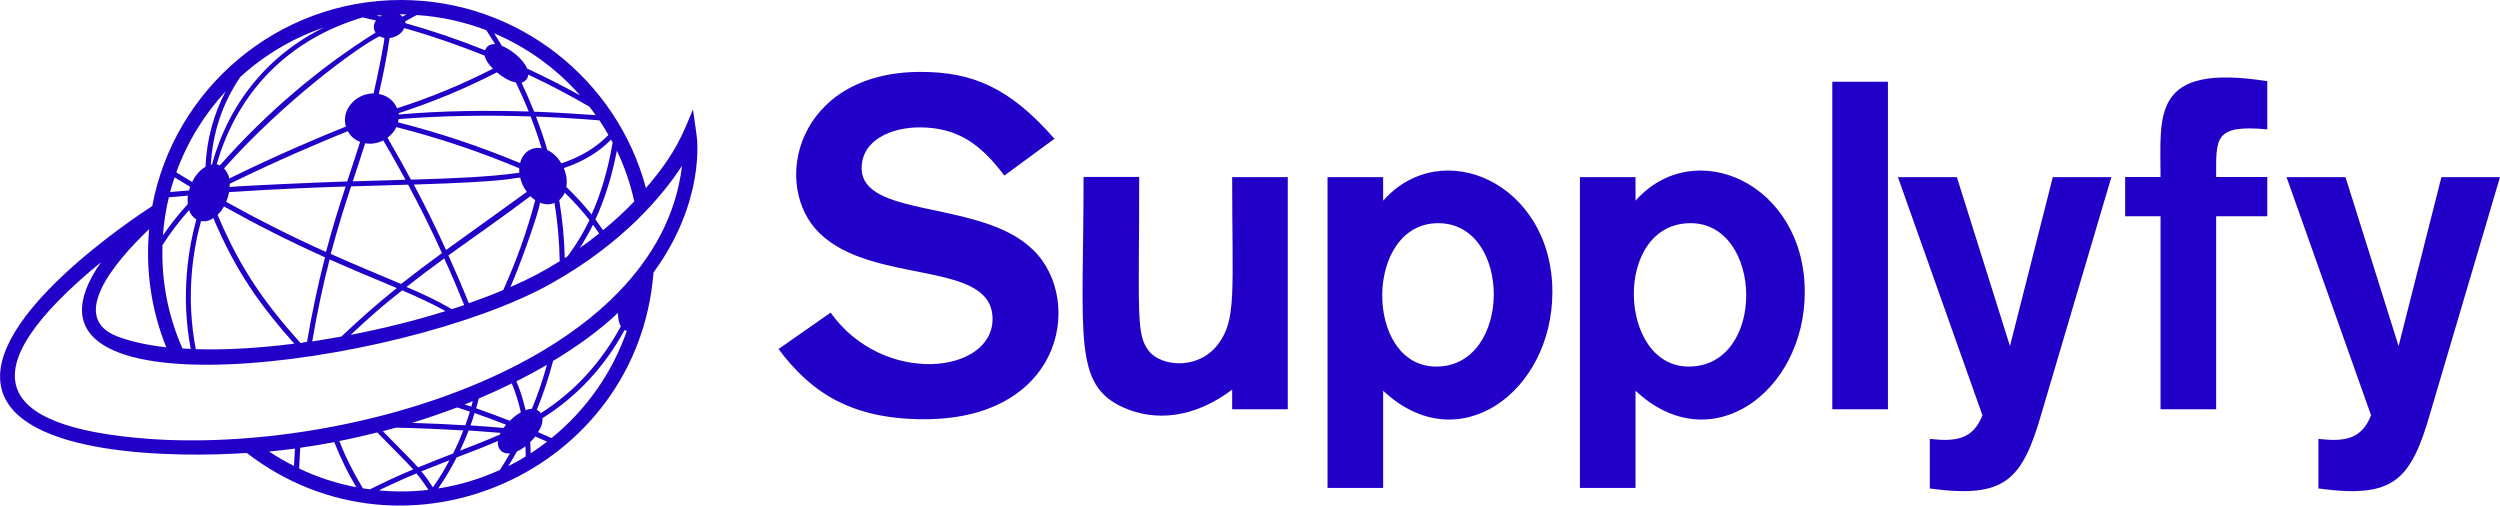
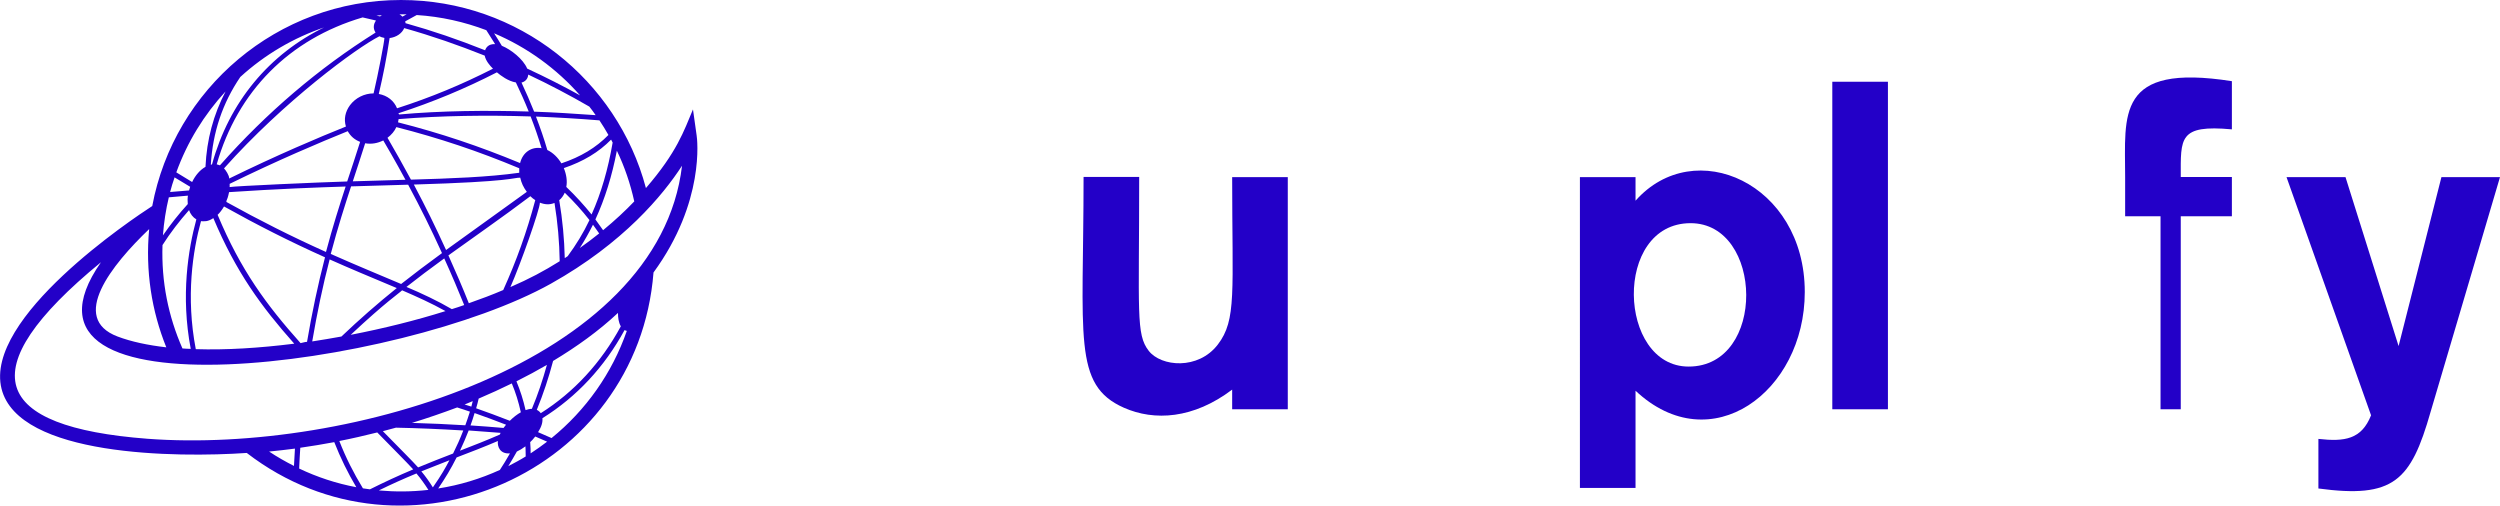
<svg xmlns="http://www.w3.org/2000/svg" xml:space="preserve" viewBox="0 0 178 36" class="supplyfy-logo">
  <path d="m49.6,9.64l-.26-1.85c-.65,1.54-1.13,3.03-3.35,5.6C43.95,5.7,36.9,0,28.55,0,19.75,0,12.4,6.33,10.84,14.67c-1.39.9-12,7.96-10.73,13.01,1.21,4.83,12.48,4.91,17.46,4.57,11.3,8.7,27.85,1.36,28.96-12.85,3.68-5.03,3.11-9.53,3.07-9.76Zm-9.46,2.33c1.39-.47,2.5-1.14,3.37-2.03.04.07.07.14.11.21-.32,1.88-.82,3.61-1.5,5.12-.52-.64-1.11-1.3-1.8-1.96.08-.42.01-.89-.18-1.35Zm-5.52-9.83c.5.78.58.93.63,1-.48-.02-.65.26-.71.44-1.96-.78-3.71-1.38-5.67-1.93,0-.05-.01-.09-.02-.13.27-.15.55-.3.82-.45,1.74.11,3.4.49,4.96,1.08Zm7.8,6.06c-1.52-.11-2.99-.2-4.39-.25-.28-.7-.58-1.39-.9-2.07.28-.07.46-.28.48-.57,1.49.7,2.95,1.47,4.35,2.28.16.2.31.4.45.61Zm-4.78-.26c-2.98-.09-6.21-.06-9.21.21l-.05-.04v-.05c2.43-.79,4.72-1.74,7-2.91h0c.27.23.8.63,1.35.72.32.67.63,1.36.91,2.06Zm-.11-3.07c-.28-.66-1.15-1.35-1.8-1.61-.18-.3-.36-.6-.55-.89,2.36,1,4.45,2.52,6.12,4.42-1.16-.64-2.43-1.29-3.77-1.91Zm-8.87-3.68c-.06-.07-.14-.12-.22-.17.38,0,.18,0,.51,0-.1.05-.19.11-.29.16Zm.12.81c2.02.57,3.85,1.21,5.73,1.96.08.38.37.71.59.93h0c-2.24,1.14-4.41,2.04-6.83,2.82-.22-.54-.69-.91-1.3-1.02h0c.3-1.28.56-2.58.77-3.98.48-.06.88-.33,1.04-.71Zm-2.78,8.2h0c.45.08.88,0,1.29-.2.75,1.27,1.52,2.68,1.58,2.8l-3.75.11c.26-.79.56-1.7.88-2.71Zm-1.27,2.72c-2.02.06-8.1.33-8.38.4,0-.07.01-.16,0-.23,3.45-1.69,6.48-2.97,8.41-3.75.2.36.49.61.88.76-.29.92-.61,1.89-.92,2.82Zm2.86-3.11c.28-.21.5-.47.63-.76h0c3.05.78,5.83,1.71,8.75,2.93,0,.11,0,.21,0,.32-2.19.31-4.9.41-7.71.49-.55-1.02-1.11-2.02-1.67-2.98Zm-.37-8.74c-.05.03-.11.05-.16.1l-.26-.06c.14-.01.28-.02.42-.03Zm-.46.4c-.13.2-.24.51-.02.85h0c-4.04,2.53-7.78,5.72-11.07,9.44h-.06s-.06-.03-.18-.06c1.48-5.2,5.17-8.92,10.39-10.46.32.07.63.15.95.22Zm.25,1.11h0c.09.05.2.09.36.12,0,.25-.44,2.55-.77,3.95-.66,0-1.29.32-1.68.84-.34.46-.45,1-.29,1.52-1.9.76-4.88,2.02-8.31,3.7,0-.23-.25-.6-.37-.72,4.24-4.76,9.47-8.61,11.07-9.41Zm-10.71,11.1c3.44-.23,6.39-.34,8.31-.4-.44,1.35-.92,2.85-1.4,4.66-2.45-1.1-4.77-2.27-7.09-3.56v-.07c.06-.14.12-.28.19-.63Zm8.7-.41l4.06-.12c.95,1.78,1.56,3.01,2.41,4.87-1.1.8-2.02,1.5-2.91,2.2-1.57-.67-3.03-1.26-5.01-2.14.51-1.92,1.01-3.48,1.45-4.82Zm4.46-.13c7.09-.21,7.02-.49,7.58-.49.09.39.22.67.47,1.01-.05.03,0,0-5.75,4.14-.81-1.77-1.41-2.99-2.3-4.67Zm7.57-1.53h0c-2.9-1.2-5.66-2.13-8.69-2.9.02-.08.03-.15.04-.23,3.09-.25,6.28-.29,9.4-.19.3.77.56,1.53.78,2.26h0c-.68-.12-1.33.26-1.53,1.06Zm1.14-3.31c1.52.06,3.04.15,4.51.27.23.34.44.69.64,1.04-.88.9-1.97,1.56-3.35,2.02-.25-.42-.6-.76-1-.95-.23-.8-.51-1.6-.81-2.38ZM23.16,1.91c-4,1.93-6.85,5.37-8.06,9.78l-.06.04h-.03c.14-2.32.83-4.38,2.1-6.25,1.73-1.58,3.79-2.8,6.06-3.56Zm-9.79,12.62c-.64.7-1.23,1.45-1.77,2.23.07-.93.21-1.83.42-2.71.45-.04.91-.08,1.36-.12-.03.18-.03.37-.01.6Zm-1.26-.85c.09-.36.2-.7.32-1.05.37.23.74.45,1.11.67-.03.09-.06.18-.08.26-.45.04-.9.07-1.34.11Zm.44-1.4c.78-2.16,1.98-4.11,3.51-5.77-.86,1.65-1.34,3.42-1.43,5.37-.38.21-.72.6-.95,1.08h0c-.38-.23-.75-.45-1.13-.69Zm-.98,5.17c.56-.88,1.2-1.71,1.89-2.49.1.29.28.52.52.66-.58,2.13-1.12,5.43-.4,9.22-.2,0-.4-.02-.59-.03-1-2.27-1.51-4.74-1.42-7.37Zm2.75-1.7c.22,0,.45.06.87-.22h0c1.62,3.85,3.41,6.29,5.76,8.94-2.47.31-4.86.46-7.01.39-.72-3.74-.21-7.01.37-9.11Zm1.17-.45c.17-.16.32-.36.46-.6h0c2.36,1.32,4.71,2.51,7.19,3.62-.5,1.93-.93,3.96-1.28,6.02-.2.01-.24.05-.46.09-2.43-2.72-4.26-5.2-5.9-9.12Zm7.98,3.17c1.5.67,2.59,1.12,4.78,2.04-1.37,1.1-2.67,2.24-3.94,3.45-.7.13-1.39.24-2.08.35.34-1.99.75-3.96,1.24-5.84Zm5.16,2.2c1.04.45,2.11.93,3.09,1.48-2.13.67-4.43,1.24-6.75,1.69,2.52-2.36,3.44-2.95,3.66-3.17Zm.32-.25h0c.81-.64,1.69-1.3,2.68-2.02h0c.54,1.19,1,2.28,1.42,3.32-.29.1-.58.2-.88.29-1.03-.6-2.14-1.12-3.23-1.58Zm2.98-2.24c1.94-1.4,3.79-2.67,5.83-4.21h0c.1.1.22.2.35.28-.6,2.26-1.34,4.32-2.28,6.4-.77.33-1.59.64-2.45.94-.43-1.08-.91-2.2-1.46-3.42Zm6.51-3.75c.36.14.69.16,1.04.02.23,1.4.35,2.8.37,4.15-1.14.71-2.13,1.24-3.51,1.84.74-1.68,2.1-5.54,2.1-6.01Zm1.37-.17c.17-.14.3-.32.4-.54h0c.63.61,1.22,1.26,1.76,1.95-.43.91-.96,1.77-1.55,2.57-.07.05-.14.09-.21.14-.03-1.36-.16-2.74-.39-4.11Zm2.41,1.74h0c.15.2.29.41.44.62-.43.35-.89.69-1.38,1.04.34-.53.65-1.08.94-1.66Zm.17-.37c.68-1.47,1.19-3.12,1.53-4.9.55,1.14.96,2.35,1.24,3.61-.63.66-1.37,1.35-2.22,2.05-.18-.26-.36-.51-.55-.77Zm-31.77.68c-.28,2.99.18,5.84,1.22,8.42-1.31-.15-2.49-.4-3.47-.77-3.45-1.31-.42-5.1,2.25-7.65Zm16.37,18.6c.85-.42,1.72-.81,2.66-1.2.31.37.59.76.85,1.17-1.25.14-2.34.14-3.51.04Zm3.01-1.35c.69-.28,1.35-.54,2-.79-.28.53-.56,1.04-1.18,1.93-.25-.4-.52-.78-.82-1.14Zm5.64-2.74s-.05.12-.05.12c0,0,0,0,0,0-.91.4-1.86.77-2.84,1.15h0c.23-.48.43-.96.62-1.44.74.05,1.52.11,2.28.17Zm-2.14-.53h0c.11-.29.2-.59.29-.88h0c.74.26,1.5.54,2.24.83-.06.07-.13.16-.18.23-.79-.07-1.58-.13-2.36-.18Zm1.95,1.11c-.05.38.14.94.86.88-.26.45-.49.84-.72,1.18-1.38.63-2.85,1.08-4.39,1.32.51-.75.91-1.41,1.31-2.21.92-.35,1.96-.75,2.94-1.17Zm1.98,1.1c-.4.25-.82.47-1.24.69.21-.35.42-.69.61-1.04.2-.09.4-.21.61-.37,0,.09.02.2.02.73Zm1.52-1.05c-.38.29-.77.57-1.17.83,0-.39,0-.24-.03-.8.11-.1.2-.2.36-.4h0c.28.12.56.24.85.37Zm-.32-1.68c2.43-1.52,4.4-3.63,5.84-6.27h0c.05.03.11.05.16.06-1.05,3.02-2.92,5.65-5.36,7.63-.32-.14-.64-.28-.96-.42.25-.39.34-.71.31-1Zm5.57-6.53c-1.41,2.6-3.33,4.68-5.7,6.18-.05-.08-.13-.16-.28-.24.47-1.15.85-2.3,1.16-3.48,1.69-1.02,3.23-2.12,4.62-3.42,0,.33.04.67.2.95Zm-6.33,5.87c-.14,0-.28.03-.45.09-.16-.72-.38-1.4-.65-2.05.76-.38,1.48-.77,2.17-1.17-.29,1.05-.64,2.1-1.07,3.13Zm-.78.24c-.27.15-.54.36-.79.61-.82-.32-1.63-.62-2.4-.89.07-.23.13-.46.18-.69.82-.35,1.61-.71,2.36-1.08.27.64.48,1.32.64,2.04Zm-3.53-.4h0c-.16-.05-.32-.1-.48-.15.2-.08.39-.16.58-.24-.03.13-.07.26-.1.39Zm-.1.35c-.1.32-.21.65-.33.98-1.24-.08-2.51-.13-3.8-.17,1.11-.34,2.18-.71,3.22-1.1.3.1.61.19.91.3Zm-.47,1.34c-.23.6-.48,1.15-.73,1.65-.8.31-1.63.63-2.49.99-.44-.49-1.19-1.23-2.51-2.58.31-.08.62-.17.93-.25,1.55.03,3.16.1,4.8.2Zm-3.57,2.78c-1.07.45-2.08.92-3.08,1.42-.17-.02-.33-.04-.5-.07-.67-1.1-1.22-2.19-1.68-3.37.92-.18,1.82-.39,2.7-.61,1.12,1.15,2.09,2.11,2.56,2.63Zm-4.05,1.27c-1.43-.27-2.79-.72-4.07-1.33.02-.51.05-1,.08-1.48.82-.12,1.63-.25,2.42-.4.44,1.12.96,2.18,1.57,3.21Zm-4.43-1.51c-.61-.31-1.21-.65-1.78-1.03.62-.06,1.23-.13,1.84-.21-.02.4-.05.81-.07,1.25Zm-10.44-1.94c-11.03-.84-12.74-4.83-3.31-12.57-7.96,11.39,21.37,7.49,32.03,1.53,5.18-2.9,8-6.33,9.34-8.4-1.65,14.02-23.72,20.52-38.06,19.44Z" fill="#2300c8" />
  <path d="m91.69,29.14h-3.96v-1.4c-2.76,2.09-5.54,2.25-7.71,1.29-3.66-1.62-2.87-5.01-2.87-16.43h3.96c0,9.72-.24,11.2.68,12.38.88,1.13,3.52,1.38,4.92-.45,1.35-1.76,1.02-3.71,1.02-11.92h3.96v16.54Z" fill="#2300c8" />
-   <path d="m98.48,34.74h-3.96V12.61h3.96v1.68c4.19-4.73,12.05-1.24,12.05,6.5,0,7.12-6.7,12.06-12.05,7.03v6.92Zm3.78-8.64c5.45,0,5.43-10.21.14-10.21s-5.29,10.21-.14,10.21Z" fill="#2300c8" />
  <path d="m116.45,34.74h-3.96V12.61h3.96v1.68c4.19-4.73,12.05-1.24,12.05,6.5,0,7.12-6.7,12.06-12.05,7.03v6.92Zm3.78-8.64c5.56,0,5.33-10.21.14-10.21-5.53,0-5.2,10.21-.14,10.21Z" fill="#2300c8" />
  <path d="m134.42,29.14h-3.96V5.82h3.96v23.32Z" fill="#2300c8" />
-   <path d="m73.19,17.47c4.07,3.26,2.87,12.38-7.39,12.38-5.33,0-8.14-2.02-10.37-5l3.71-2.59c3.74,5.25,11.53,4.37,11.53.45,0-4.23-8.43-2.39-12.28-6.07-3.55-3.39-1.73-11.52,7.16-11.52,3.68,0,6.32,1.1,9.53,4.76l-3.57,2.62c-1.66-2.2-3.3-3.43-6.03-3.43-2.03,0-4.13.91-4.13,2.9,0,3.48,8.03,2.31,11.84,5.49Z" fill="#2300c8" />
-   <path d="m137.4,34.78v-3.53c1.88.21,3.07.03,3.75-1.68l-6.02-16.96h4.2l3.78,12.03,3.05-12.03h4.17l-4.94,16.71c-1.4,4.89-2.6,6.19-7.99,5.46Z" fill="#2300c8" />
-   <path d="m157.79,29.14h-3.96v-13.74h-2.52v-2.8h2.52c0-4.43-.68-8.12,7.6-6.82v3.43c-3.8-.35-3.64.63-3.64,3.39h3.64v2.8h-3.64v13.74Z" fill="#2300c8" />
+   <path d="m157.79,29.14h-3.96v-13.74h-2.52v-2.8c0-4.43-.68-8.12,7.6-6.82v3.43c-3.8-.35-3.64.63-3.64,3.39h3.64v2.8h-3.64v13.74Z" fill="#2300c8" />
  <path d="m165.07,34.78v-3.53c1.88.21,3.07.03,3.75-1.68l-6.02-16.96h4.2l3.78,12.03,3.05-12.03h4.17l-4.94,16.71c-1.41,4.94-2.64,6.18-7.99,5.46Z" fill="#2300c8" />
</svg>